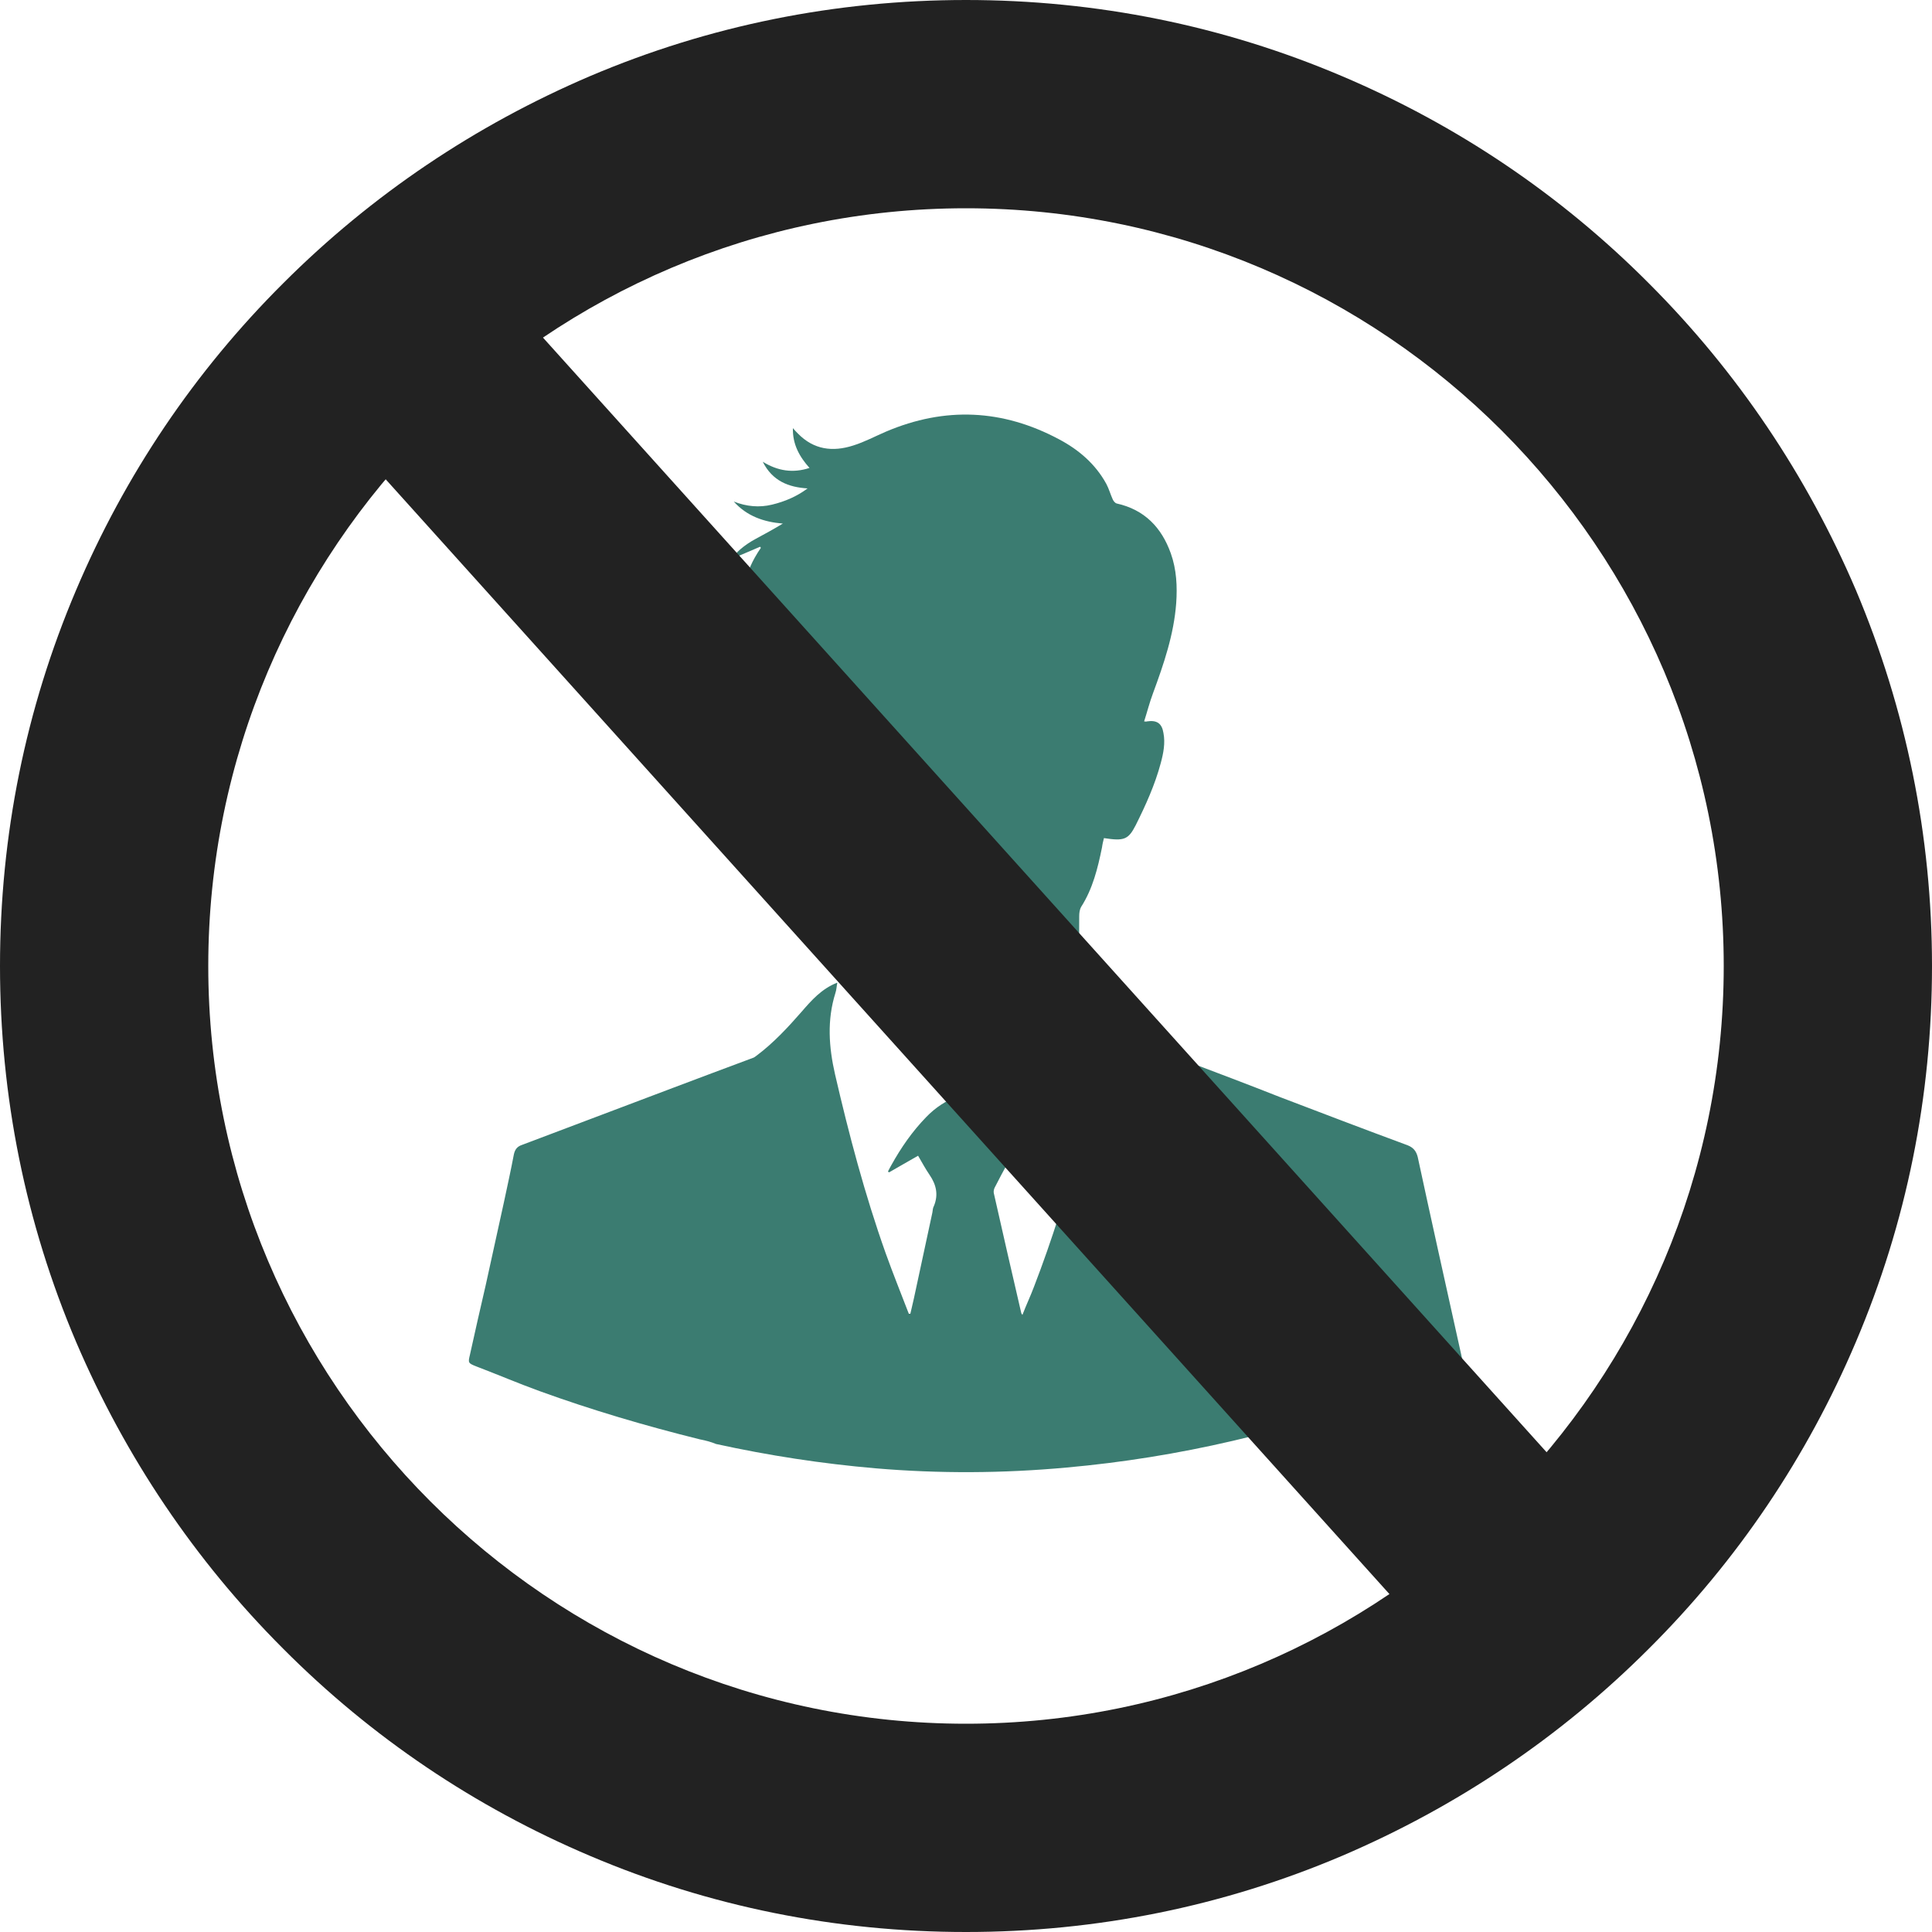
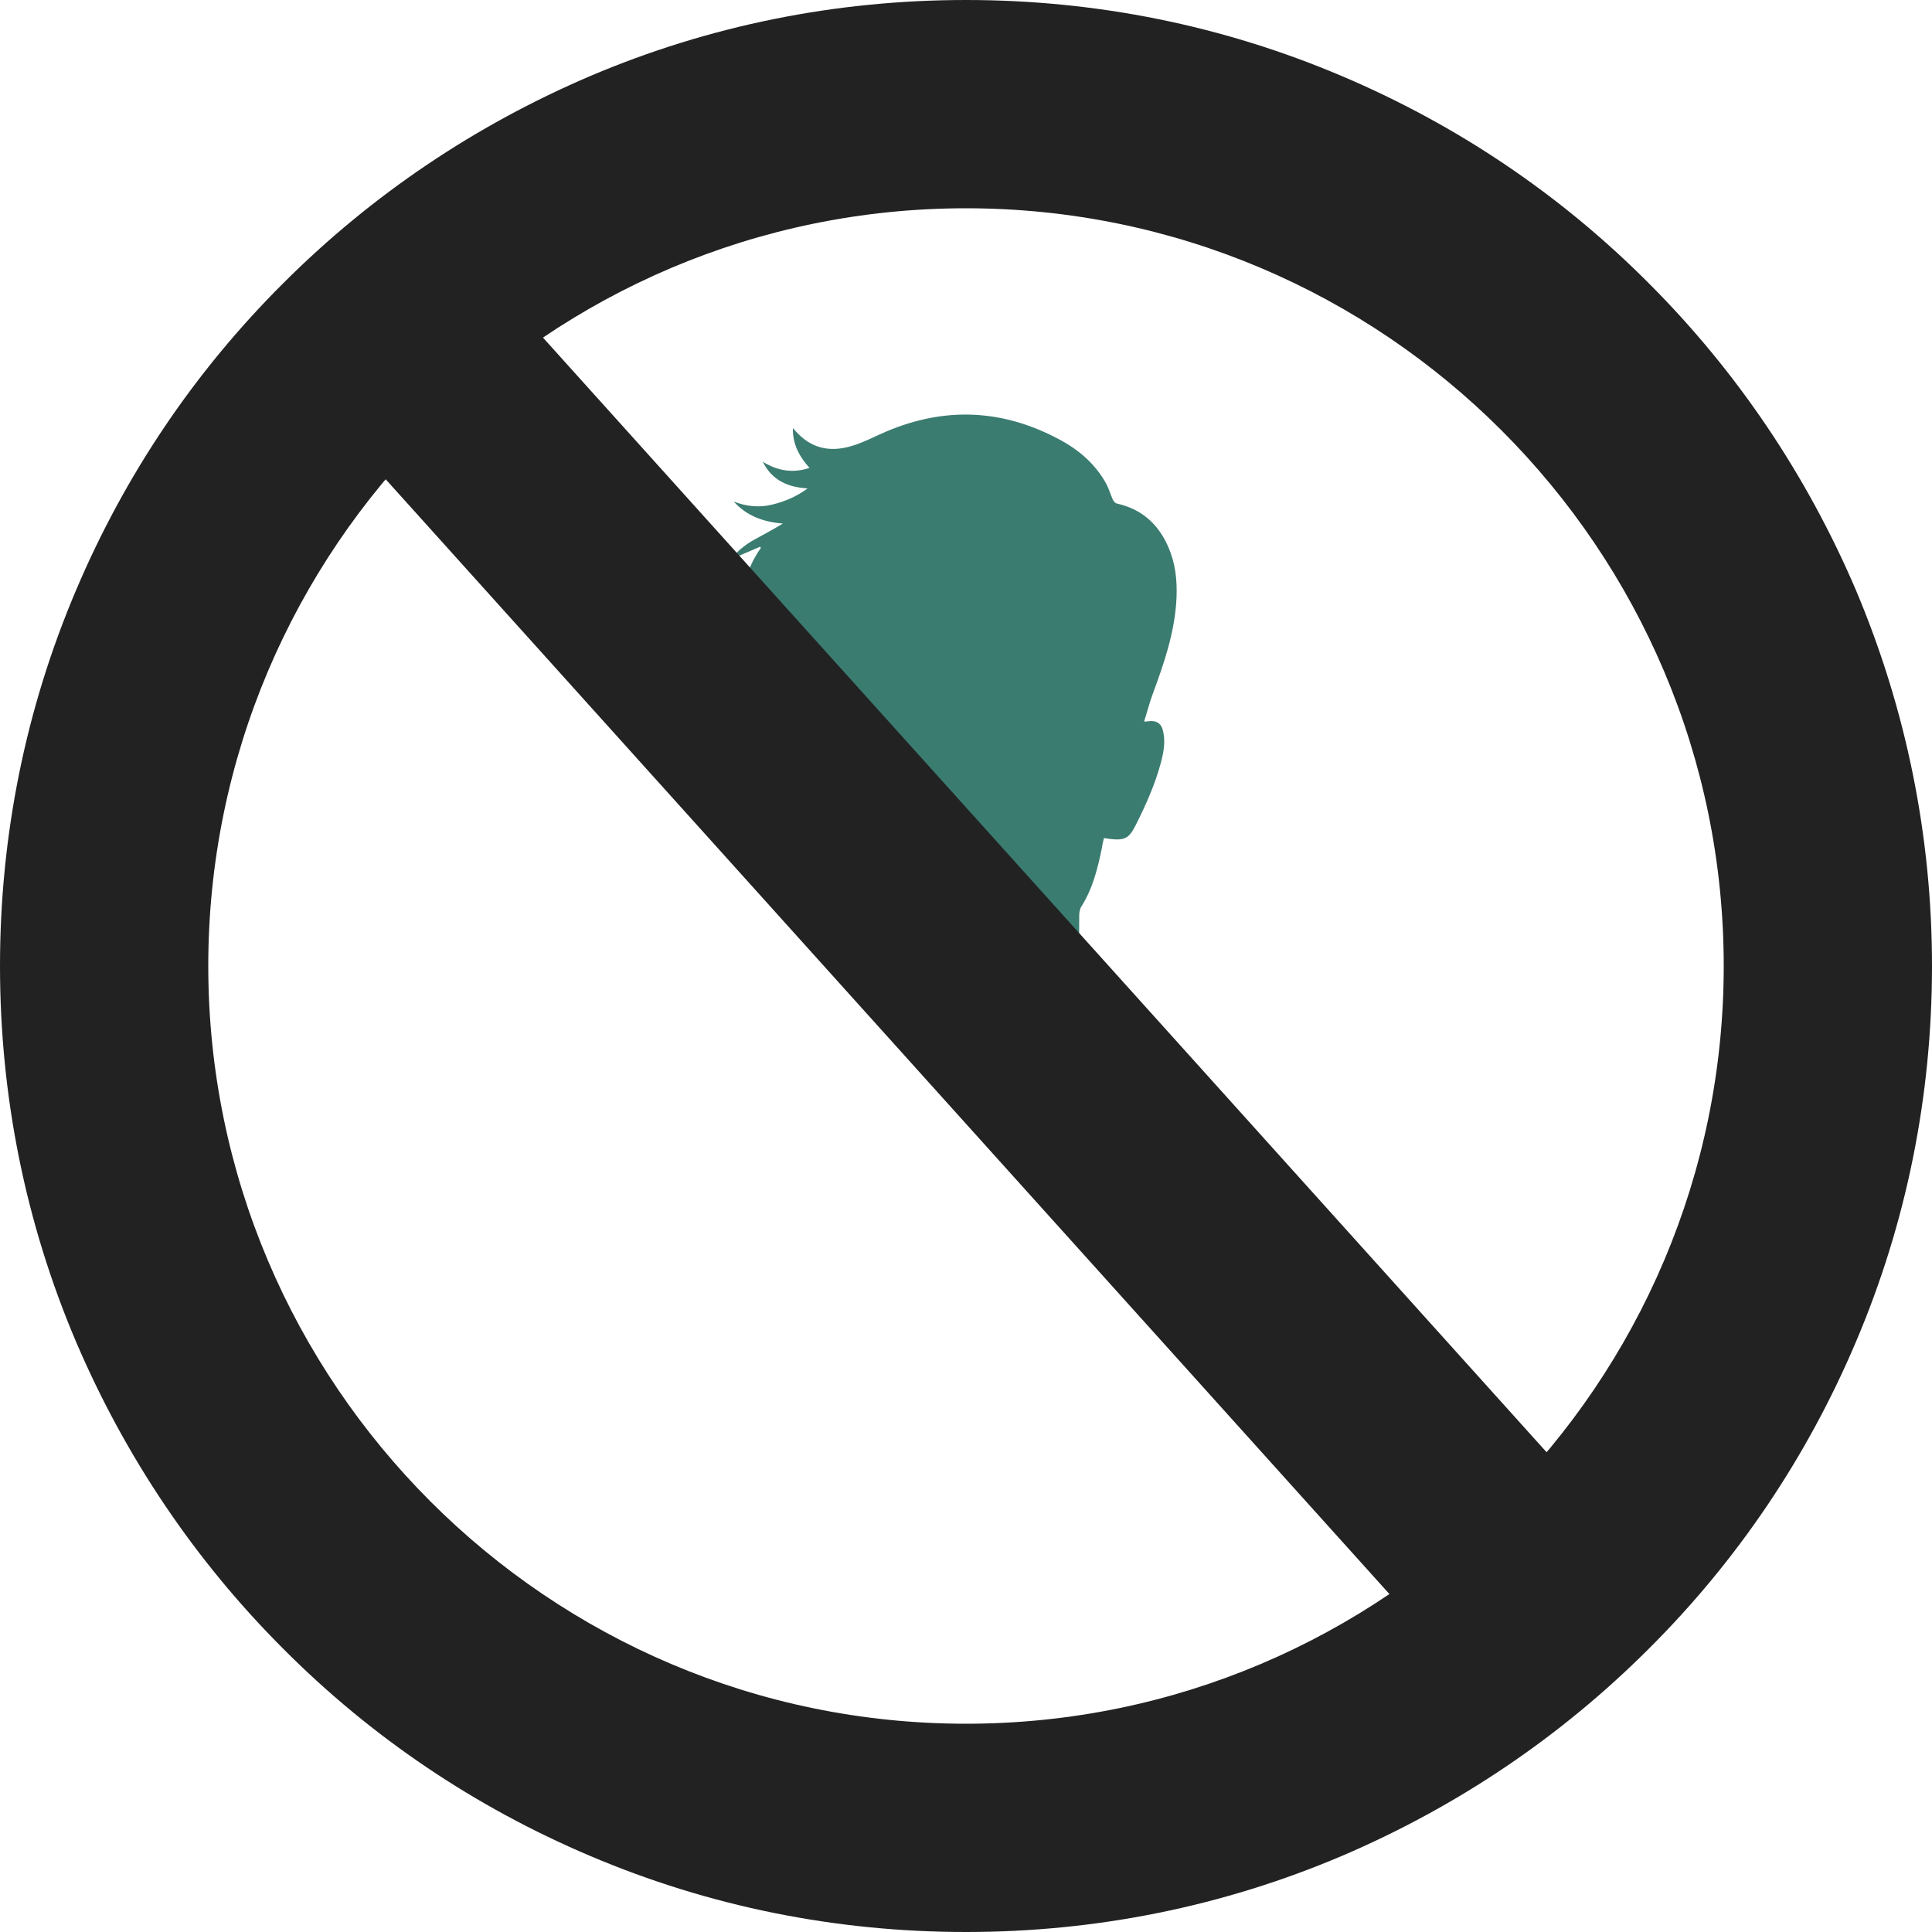
<svg xmlns="http://www.w3.org/2000/svg" version="1.1" id="レイヤー_1" x="0px" y="0px" viewBox="0 0 500 500" style="enable-background:new 0 0 500 500;" xml:space="preserve">
  <style type="text/css">
	.st0{fill:#3B7C71;}
	.st1{fill:#222222;}
</style>
  <g>
    <g>
-       <path class="st0" d="M181.1,372.5c-14.1-3.5-28-7.6-41.5-12.5c-5.5-2-10.9-4.3-16.4-6.4c-2-0.8-2.1-0.9-1.6-2.9    c1.3-6,2.7-12,4.1-18.1c1.6-7.1,3.1-14.3,4.7-21.4c0.9-4.2,1.8-8.3,2.6-12.5c0.3-1.3,0.9-2,2.1-2.4c13-4.9,25.9-9.8,38.9-14.7    c6.9-2.6,13.8-5.2,20.8-7.8c0.4-0.1,0.7-0.4,1-0.6c4.4-3.3,8.1-7.3,11.6-11.3c2.6-3,5.2-6,9.3-7.6c-0.2,1-0.2,1.8-0.5,2.7    c-2.2,7-1.7,14-0.1,21c3.6,15.6,7.7,31.1,13.1,46.3c1.9,5.3,4,10.5,6,15.7c0.1,0,0.3,0,0.4,0c0.3-1.3,0.6-2.6,0.9-3.9    c1.6-7.4,3.2-14.9,4.8-22.3c0.1-0.6,0.1-1.2,0.4-1.7c1.2-2.9,0.6-5.5-1.1-8c-1.1-1.6-2-3.3-3-5c-2.6,1.5-5.1,2.9-7.5,4.3    c-0.1-0.1-0.2-0.1-0.3-0.2c0.3-0.6,0.6-1.2,0.9-1.7c2.5-4.5,5.4-8.7,9-12.4c2.4-2.5,5.2-4.3,8.4-5.5c0.9-0.4,2.2-0.3,3.1,0    c3.5,1.2,6.6,3.2,9.2,5.9c3.9,4.2,7.1,8.9,9.7,14.2c-2.6-1.5-5.2-3-8.1-4.6c-0.4,0.6-0.8,1.1-1.1,1.7c-1.2,2.2-2.4,4.4-3.5,6.6    c-0.2,0.4-0.3,1-0.2,1.4c2.3,10.3,4.7,20.6,7.1,31c0,0.1,0.1,0.2,0.3,0.5c1-2.6,2.1-4.9,3-7.3c4.7-12.2,8.6-24.6,11.8-37.2    c2-7.8,3.7-15.8,5.4-23.7c1-4.5,0.4-8.9-0.8-13.3c-0.4-1.4-0.6-2.8-1-4.4c3.3,1.3,5.6,3.4,7.7,5.8c4,4.4,7.9,8.8,12.7,12.4    c1,0.8,2.2,1.4,3.3,1.9c8.2,3.1,16.4,6.2,24.5,9.4c11,4.2,22,8.4,33.1,12.5c1.5,0.6,2.2,1.5,2.6,3c3.4,15.8,6.9,31.5,10.4,47.3    c0.3,1.5,0.7,3,1,4.5c0.5,2.2,0.5,2.2-1.6,3c-6.6,2.6-13.2,5.3-19.9,7.7c-12.4,4.4-25,8-37.8,11c-14.2,3.3-28.5,5.6-43,6.9    c-16.4,1.5-32.9,1.6-49.4,0.2c-13.9-1.2-27.6-3.3-41.3-6.3C184.1,373.2,182.7,372.8,181.1,372.5z" />
      <path class="st0" d="M195.1,156.8c-0.3,1.8-0.6,3.5-0.9,5.2c-3.2-7.2-1.7-13.8,2.7-20.2c0-0.1-0.1-0.2-0.2-0.3    c-2.4,1-4.8,2.1-7.1,3c0.5-1.2,2.9-3.4,5.9-5c2.4-1.3,4.8-2.6,7.1-4c-4.9-0.4-9.3-1.9-12.7-5.7c3.3,1.3,6.6,1.6,9.9,0.8    c3.3-0.8,6.4-2.1,9.2-4.2c-4.9-0.3-9.1-1.9-11.6-6.9c3.9,2.4,7.8,3,12.1,1.6c-2.6-2.9-4.4-6.1-4.3-10.3c0.5,0.6,0.9,1,1.3,1.4    c4.1,4.2,9,4.8,14.3,3.1c2.9-0.9,5.7-2.4,8.5-3.6c15.3-6.5,30.2-5.8,44.8,2c5.1,2.7,9.4,6.4,12.2,11.5c0.7,1.3,1.1,2.8,1.7,4.1    c0.2,0.4,0.6,0.9,1,1c7.2,1.6,11.6,6.2,14,12.9c1.5,4.2,1.7,8.6,1.4,12.9c-0.6,8.1-3.2,15.7-6,23.3c-0.9,2.4-1.5,4.8-2.3,7.3    c0.4,0,0.5,0.1,0.7,0c2.6-0.4,3.9,0.5,4.3,3c0.5,2.6,0,5.2-0.7,7.8c-1.5,5.6-3.9,10.9-6.5,16.1c-1.9,3.7-3,4.1-8.2,3.3    c-0.2,0.8-0.4,1.6-0.5,2.4c-1.1,5.4-2.4,10.7-5.4,15.4c-0.4,0.7-0.5,1.6-0.5,2.4c0,5.9-0.1,11.8,0,17.8c0,1.5-0.3,2.8-1.3,3.8    c-3.2,3-6.2,6.1-9.6,8.9c-5.4,4.4-11.3,8-17.4,11.3c-0.7,0.4-1.3,0.6-2.1,0.1c-8.2-4.9-16.4-9.7-23.4-16.2c0,0-0.1,0-0.1-0.1    c-5-4.6-5.1-4.7-5.1-11.6c0-4.7,0-9.4-0.1-14c0-0.9-0.3-2-0.8-2.8c-3.1-5-4.3-10.7-5.5-16.3c0-0.3-0.1-0.6-0.2-1    c-1,0.1-2,0.3-3,0.4c-1.8,0.2-3.3-0.4-4.2-2c-1.5-2.8-3-5.6-4.3-8.5c-1.3-3-2.5-6.1-3.3-9.3c-0.6-2.2-0.7-4.6-0.8-6.9    c0-3.2,1.5-4.4,4.9-3.9c-0.1-0.6-0.1-1.1-0.3-1.6c-1.6-4.9-3.1-9.8-4.8-14.6c-1.5-4.6-2.4-9.2-2.7-14c0-0.2-0.1-0.5-0.1-0.7    c0,0-0.1,0-0.2-0.1C195.3,156.4,195.2,156.5,195.1,156.8z" />
    </g>
    <path class="st1" d="M250,500c-33.7,0-66.5-6.6-97.3-19.7c-29.7-12.6-56.5-30.6-79.4-53.6c-22.9-22.9-40.9-49.7-53.6-79.4   C6.6,316.5,0,283.7,0,250s6.6-66.5,19.7-97.3c12.6-29.7,30.6-56.5,53.6-79.4c22.9-22.9,49.7-40.9,79.4-53.6   C183.5,6.6,216.3,0,250,0s66.5,6.6,97.3,19.7c29.7,12.6,56.5,30.6,79.4,53.6c22.9,22.9,40.9,49.7,53.6,79.4   c13,30.8,19.7,63.6,19.7,97.3s-6.6,66.5-19.7,97.3c-12.6,29.7-30.6,56.5-53.6,79.4c-22.9,22.9-49.7,40.9-79.4,53.6   C316.5,493.4,283.7,500,250,500z M250,53.9c-108.2,0-196.1,88-196.1,196.1s88,196.1,196.1,196.1s196.1-88,196.1-196.1   S358.2,53.9,250,53.9z" />
    <rect x="222.6" y="43.9" transform="matrix(0.743 -0.669 0.669 0.743 -103.057 231.335)" class="st1" width="54.8" height="412.2" />
  </g>
</svg>